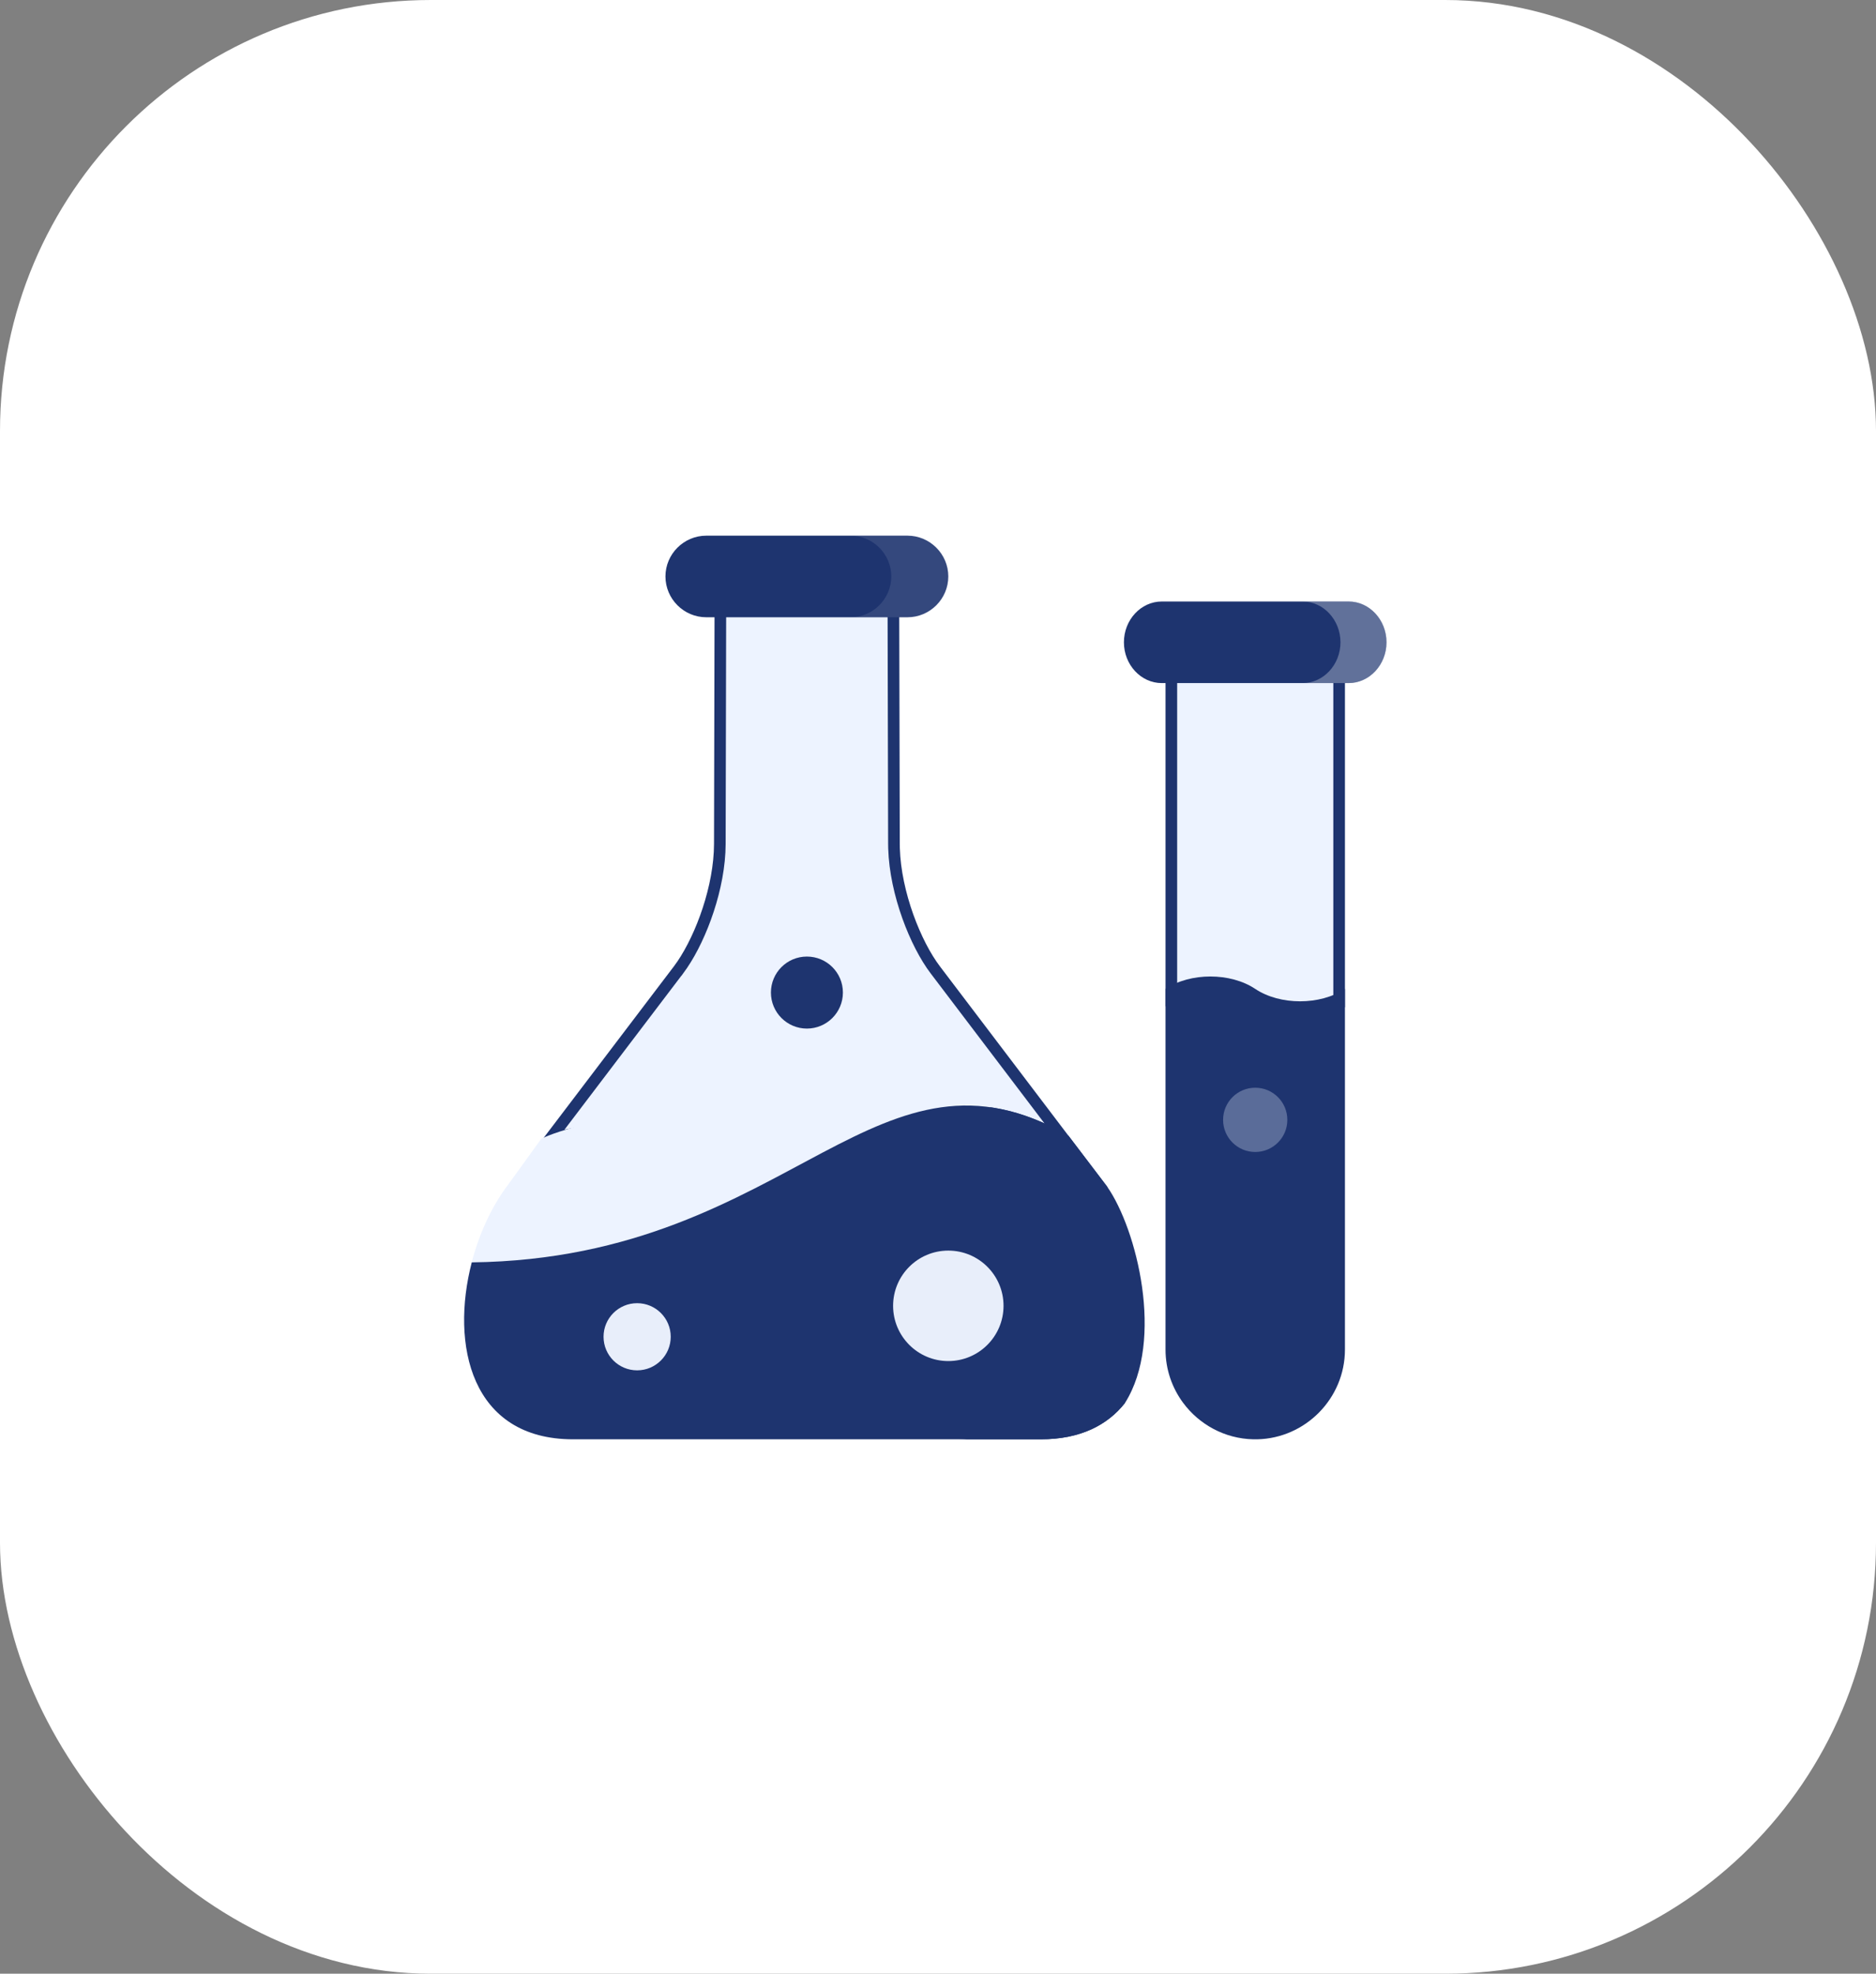
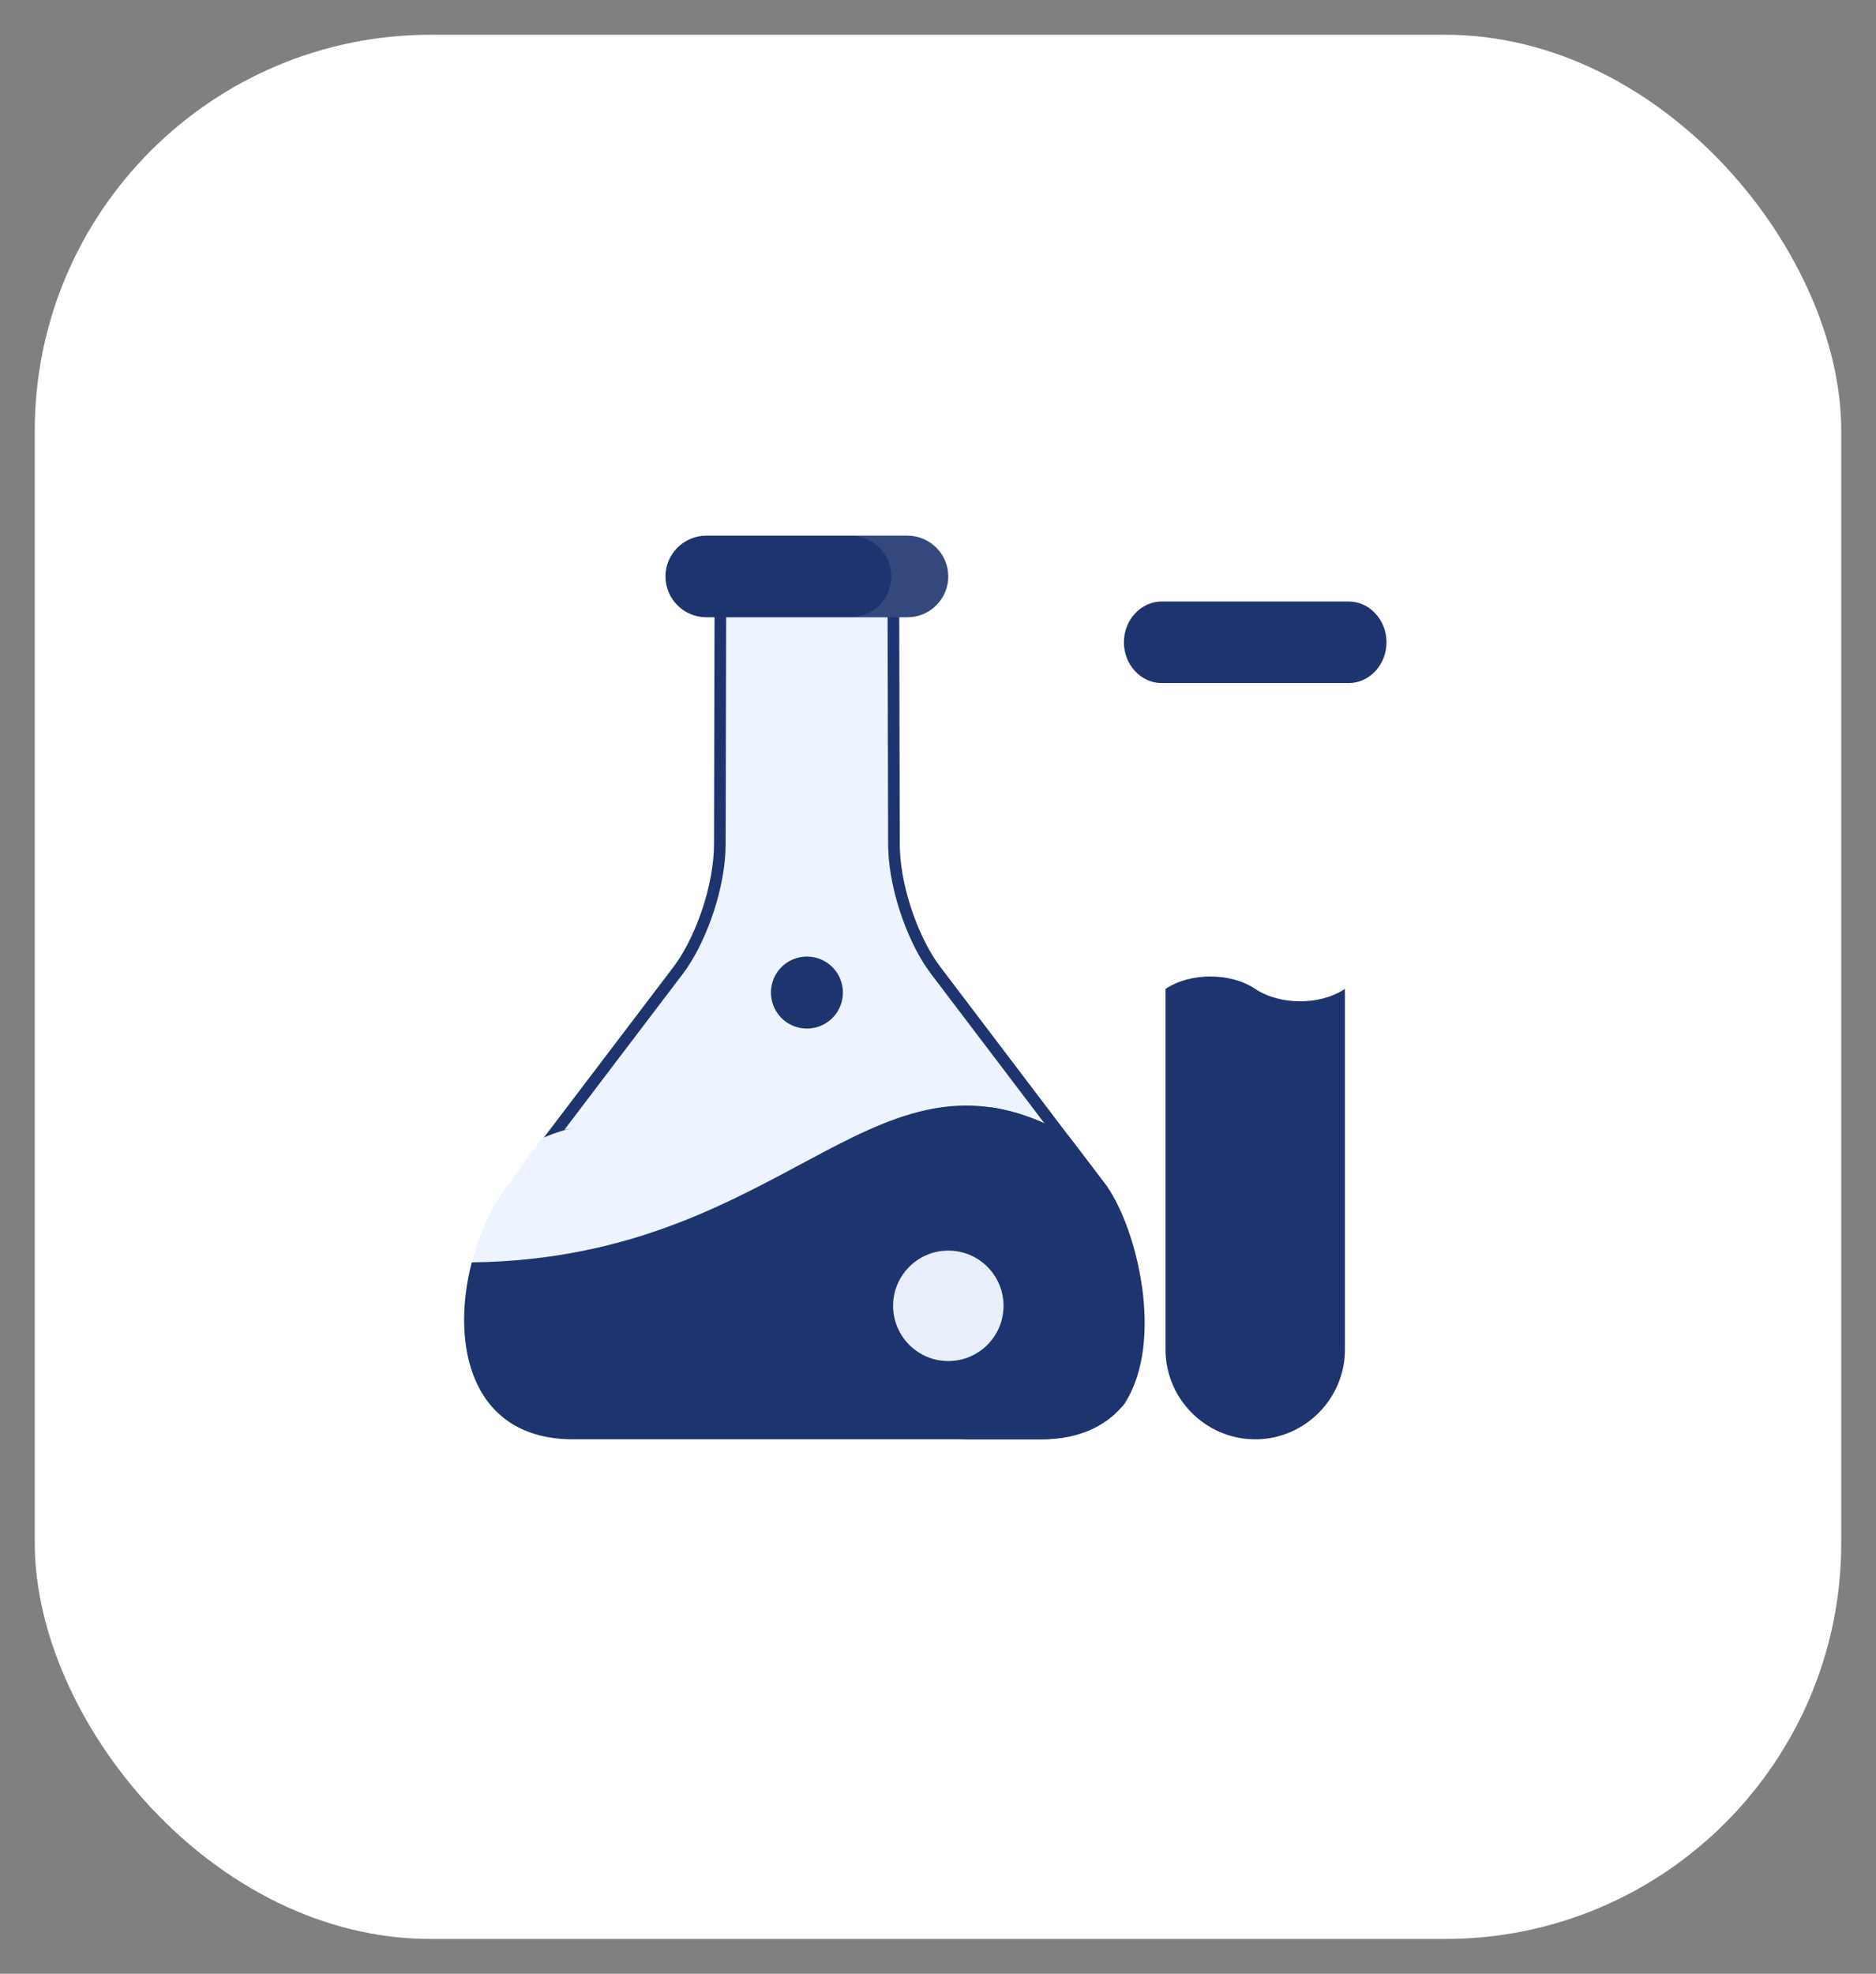
<svg xmlns="http://www.w3.org/2000/svg" width="135" height="142" viewBox="0 0 135 142" fill="none">
  <rect x="0" y="0" width="135" height="142" fill="#808080" stroke="none" />
  <rect x="2.5" y="2.5" width="130" height="137" rx="28.5" fill="white" />
-   <rect x="2.5" y="2.5" width="130" height="137" rx="28.5" stroke="white" stroke-width="5" />
  <g clip-path="url(#clip0_1363_31323)">
    <mask id="mask0_1363_31323" style="mask-type:luminance" maskUnits="userSpaceOnUse" x="31" y="37" width="72" height="68">
      <path d="M31 37.56H102.163V104.536H31V37.56Z" fill="white" />
    </mask>
    <g mask="url(#mask0_1363_31323)">
      <path d="M59.275 86.116C64.858 83.206 70.453 81.34 76.037 81.283L67.307 69.781C65.888 67.915 64.432 64.274 64.335 61.031L64.33 60.719L64.29 43.516H51.839L51.8 60.719C51.793 63.83 50.469 67.38 49.1 69.398L48.826 69.781H48.825L39.546 81.997C40.382 81.722 41.333 81.534 42.355 81.432C44.079 81.259 46.034 81.322 48.045 81.619C51.97 82.2 56.156 83.684 59.275 86.116Z" fill="#EDF3FF" stroke="#1E346F" stroke-width="0.837" />
      <path fill-rule="evenodd" clip-rule="evenodd" d="M33.945 90.823C47.465 92.677 54.295 87.634 59.227 82.906C53.093 77.96 41.464 80.673 38.952 81.929L36.559 85.239C35.399 86.77 34.483 88.743 33.945 90.823Z" fill="#EDF3FF" />
      <path fill-rule="evenodd" clip-rule="evenodd" d="M41.242 103.552H74.892C77.74 103.552 79.705 102.528 80.958 100.934C83.817 96.403 81.796 88.423 79.686 85.393L76.887 81.707C70.068 77.788 65.144 79.79 59.229 82.905C53.015 86.179 45.706 90.681 33.948 90.822C32.406 96.747 33.889 103.552 41.242 103.552Z" fill="#1E346F" />
-       <path d="M93.555 72.934C94.576 72.934 95.581 72.692 96.366 72.228V48.261H84.292V71.746C85.143 71.344 86.128 71.148 87.101 71.148C88.256 71.148 89.43 71.423 90.375 71.993L90.561 72.111C91.368 72.651 92.451 72.933 93.555 72.934Z" fill="#EDF3FF" stroke="#1E346F" stroke-width="0.837" />
      <path fill-rule="evenodd" clip-rule="evenodd" d="M83.871 49.145H97.05C98.548 49.145 99.775 47.825 99.775 46.212C99.775 44.595 98.548 43.275 97.05 43.275H83.604C82.103 43.275 80.879 44.595 80.879 46.212C80.879 47.825 82.103 49.145 83.604 49.145H83.871Z" fill="#1E346F" />
      <path fill-rule="evenodd" clip-rule="evenodd" d="M51.42 44.409H65.303C66.92 44.409 68.24 43.089 68.24 41.472C68.24 39.859 66.916 38.539 65.303 38.539H50.824C49.211 38.539 47.887 39.859 47.887 41.472C47.887 43.089 49.207 44.409 50.824 44.409H51.42Z" fill="#1E346F" />
      <path fill-rule="evenodd" clip-rule="evenodd" d="M55.477 71.409C55.477 72.84 56.637 74.001 58.065 74.001C59.496 74.001 60.657 72.84 60.657 71.409C60.657 69.977 59.496 68.82 58.065 68.82C56.637 68.82 55.477 69.977 55.477 71.409Z" fill="#1E346F" />
      <path fill-rule="evenodd" clip-rule="evenodd" d="M64.269 93.947C64.269 96.142 66.049 97.922 68.241 97.922C70.436 97.922 72.216 96.142 72.216 93.947C72.216 91.752 70.436 89.975 68.241 89.975C66.049 89.975 64.269 91.752 64.269 93.947Z" fill="#E8EEFA" />
-       <path fill-rule="evenodd" clip-rule="evenodd" d="M45.849 98.59C47.184 98.59 48.267 97.507 48.267 96.172C48.267 94.841 47.184 93.758 45.849 93.758C44.514 93.758 43.432 94.841 43.432 96.172C43.432 97.507 44.514 98.59 45.849 98.59Z" fill="#E8EEFA" />
      <path fill-rule="evenodd" clip-rule="evenodd" d="M79.572 85.237L76.887 81.707C74.859 80.543 72.997 79.901 71.228 79.657L72.79 81.707C76.794 86.988 77.784 103.552 68.926 103.552H74.892C77.74 103.552 79.705 102.528 80.958 100.934C80.161 99.859 79.686 98.531 79.686 97.096V85.393L79.572 85.237Z" fill="#1E346F" />
      <path opacity="0.1" fill-rule="evenodd" clip-rule="evenodd" d="M68.239 41.472C68.239 39.859 66.915 38.539 65.302 38.539H61.212C62.821 38.542 64.138 39.862 64.138 41.472C64.138 43.089 62.818 44.409 61.201 44.409H65.302C66.919 44.409 68.239 43.089 68.239 41.472Z" fill="white" />
-       <path opacity="0.3" fill-rule="evenodd" clip-rule="evenodd" d="M99.777 46.212C99.777 44.595 98.549 43.275 97.051 43.275H93.744C95.238 43.279 96.462 44.599 96.462 46.212C96.462 47.825 95.234 49.145 93.736 49.145H97.051C98.549 49.145 99.777 47.825 99.777 46.212Z" fill="white" />
      <path fill-rule="evenodd" clip-rule="evenodd" d="M83.873 85.393V97.096C83.873 98.531 84.348 99.859 85.145 100.934C86.298 102.484 88.13 103.507 90.192 103.552H90.466C93.951 103.478 96.784 100.6 96.784 97.096V71.147C95.001 72.337 92.109 72.337 90.329 71.147C88.545 69.956 85.657 69.956 83.873 71.147V85.393Z" fill="#1E346F" />
-       <path opacity="0.3" fill-rule="evenodd" clip-rule="evenodd" d="M90.329 82.88C91.605 82.88 92.639 81.845 92.639 80.57C92.639 79.29 91.605 78.256 90.329 78.256C89.05 78.256 88.016 79.29 88.016 80.57C88.016 81.845 89.05 82.88 90.329 82.88Z" fill="#E8EEFA" />
    </g>
  </g>
  <defs>
    <clipPath id="clip0_1363_31323">
      <rect width="72" height="66.977" fill="white" transform="translate(31 37.558)" />
    </clipPath>
  </defs>
</svg>